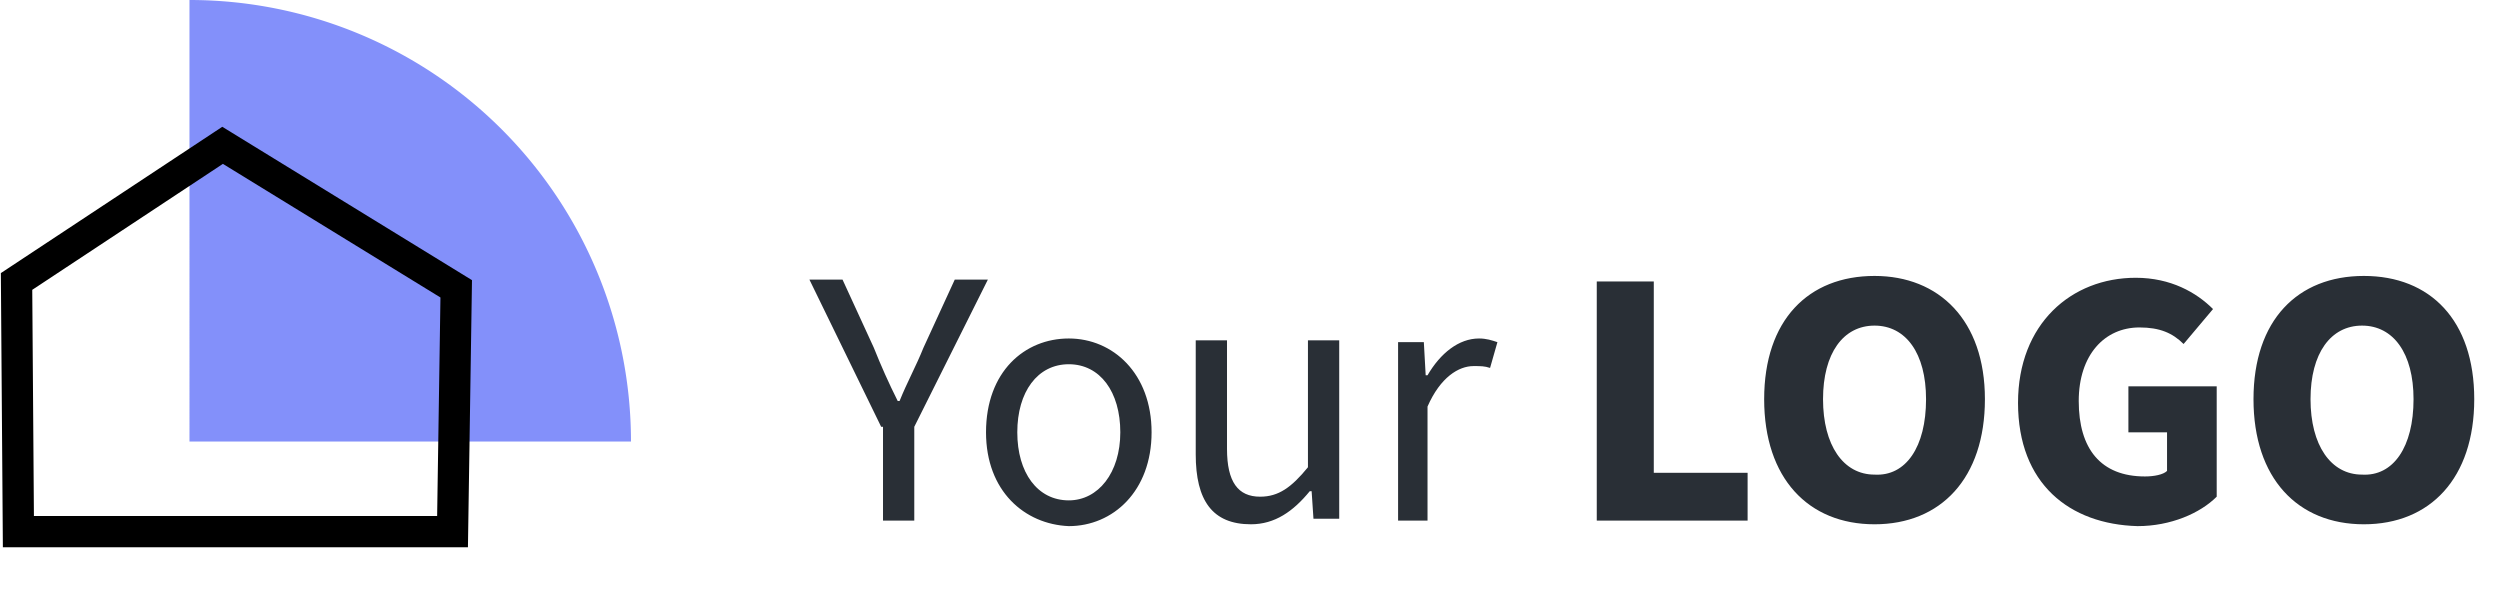
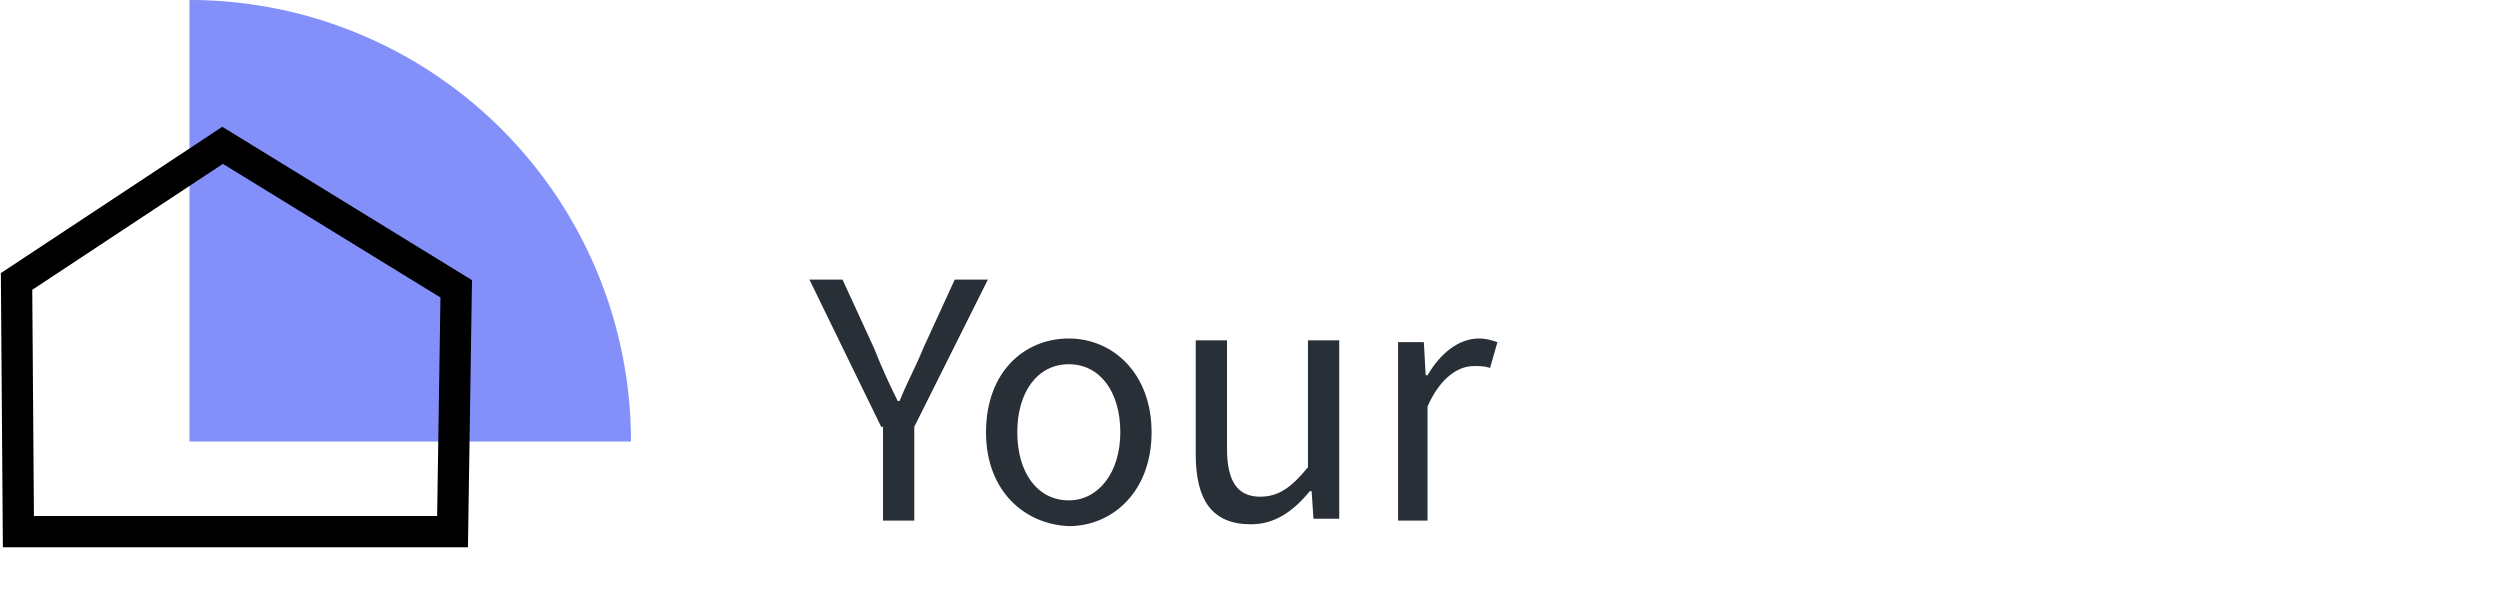
<svg xmlns="http://www.w3.org/2000/svg" id="Warstwa_1" x="0" y="0" version="1.1" viewBox="0 0 135.9 33" xml:space="preserve">
  <style>.st0{enable-background:new}.st1{fill:#292f36}</style>
  <g class="st0">
    <path d="M47.9 23.2l-3.9-8h1.8l1.7 3.7c.4 1 .8 1.9 1.3 2.9h.1c.4-1 .9-1.9 1.3-2.9l1.7-3.7h1.8l-4 8v5.1H48v-5.1zM53.6 23.5c0-3.3 2.1-5.1 4.5-5.1s4.5 1.9 4.5 5.1c0 3.2-2.1 5.1-4.5 5.1-2.4-.1-4.5-1.9-4.5-5.1zm7.3 0c0-2.2-1.1-3.7-2.8-3.7-1.7 0-2.8 1.5-2.8 3.7s1.1 3.7 2.8 3.7c1.6 0 2.8-1.5 2.8-3.7zM65 24.7v-6.2h1.7v5.9c0 1.8.6 2.6 1.8 2.6 1 0 1.7-.5 2.6-1.6v-6.9h1.7v9.7h-1.4l-.1-1.5h-.1c-.9 1.1-1.9 1.8-3.2 1.8-2.1 0-3-1.3-3-3.8zM76 18.6h1.4l.1 1.8h.1c.7-1.2 1.7-2 2.8-2 .4 0 .7.1 1 .2L81 20c-.3-.1-.5-.1-.9-.1-.8 0-1.8.6-2.5 2.2v6.2H76v-9.7z" class="st1" />
  </g>
  <g class="st0">
-     <path d="M86.8 15.3h3.1v10.4H95v2.6h-8.2v-13zM95.9 21.7c0-4.3 2.4-6.7 6-6.7 3.5 0 6 2.4 6 6.7s-2.4 6.8-6 6.8-6-2.5-6-6.8zm8.8 0c0-2.5-1.1-4-2.8-4-1.7 0-2.8 1.5-2.8 4s1.1 4.1 2.8 4.1c1.7.1 2.8-1.5 2.8-4.1zM109.7 21.9c0-4.3 2.9-6.8 6.4-6.8 1.9 0 3.3.8 4.2 1.7l-1.6 1.9c-.6-.6-1.3-.9-2.4-.9-1.9 0-3.3 1.5-3.3 4 0 2.6 1.2 4.1 3.6 4.1.5 0 1-.1 1.2-.3v-2.1h-2.1V21h4.8v6c-.9.9-2.5 1.6-4.3 1.6-3.7-.1-6.5-2.3-6.5-6.7zM122.5 21.7c0-4.3 2.4-6.7 6-6.7s6 2.4 6 6.7-2.4 6.8-6 6.8-6-2.5-6-6.8zm8.7 0c0-2.5-1.1-4-2.8-4-1.7 0-2.8 1.5-2.8 4s1.1 4.1 2.8 4.1c1.7.1 2.8-1.5 2.8-4.1z" class="st1" />
-   </g>
+     </g>
  <path id="Rectangle_110" fill="#8390fa" d="M10.3 0a24 24 0 0124 24h-24V0z" />
  <g id="Group_21" transform="translate(-18 -7)">
    <path id="Path_56" fill="none" stroke="#000" stroke-width="1.7" d="M30.1 14.9l-11.2 7.4.1 13.6h23.6l.2-13.2-12.7-7.8z" />
  </g>
</svg>